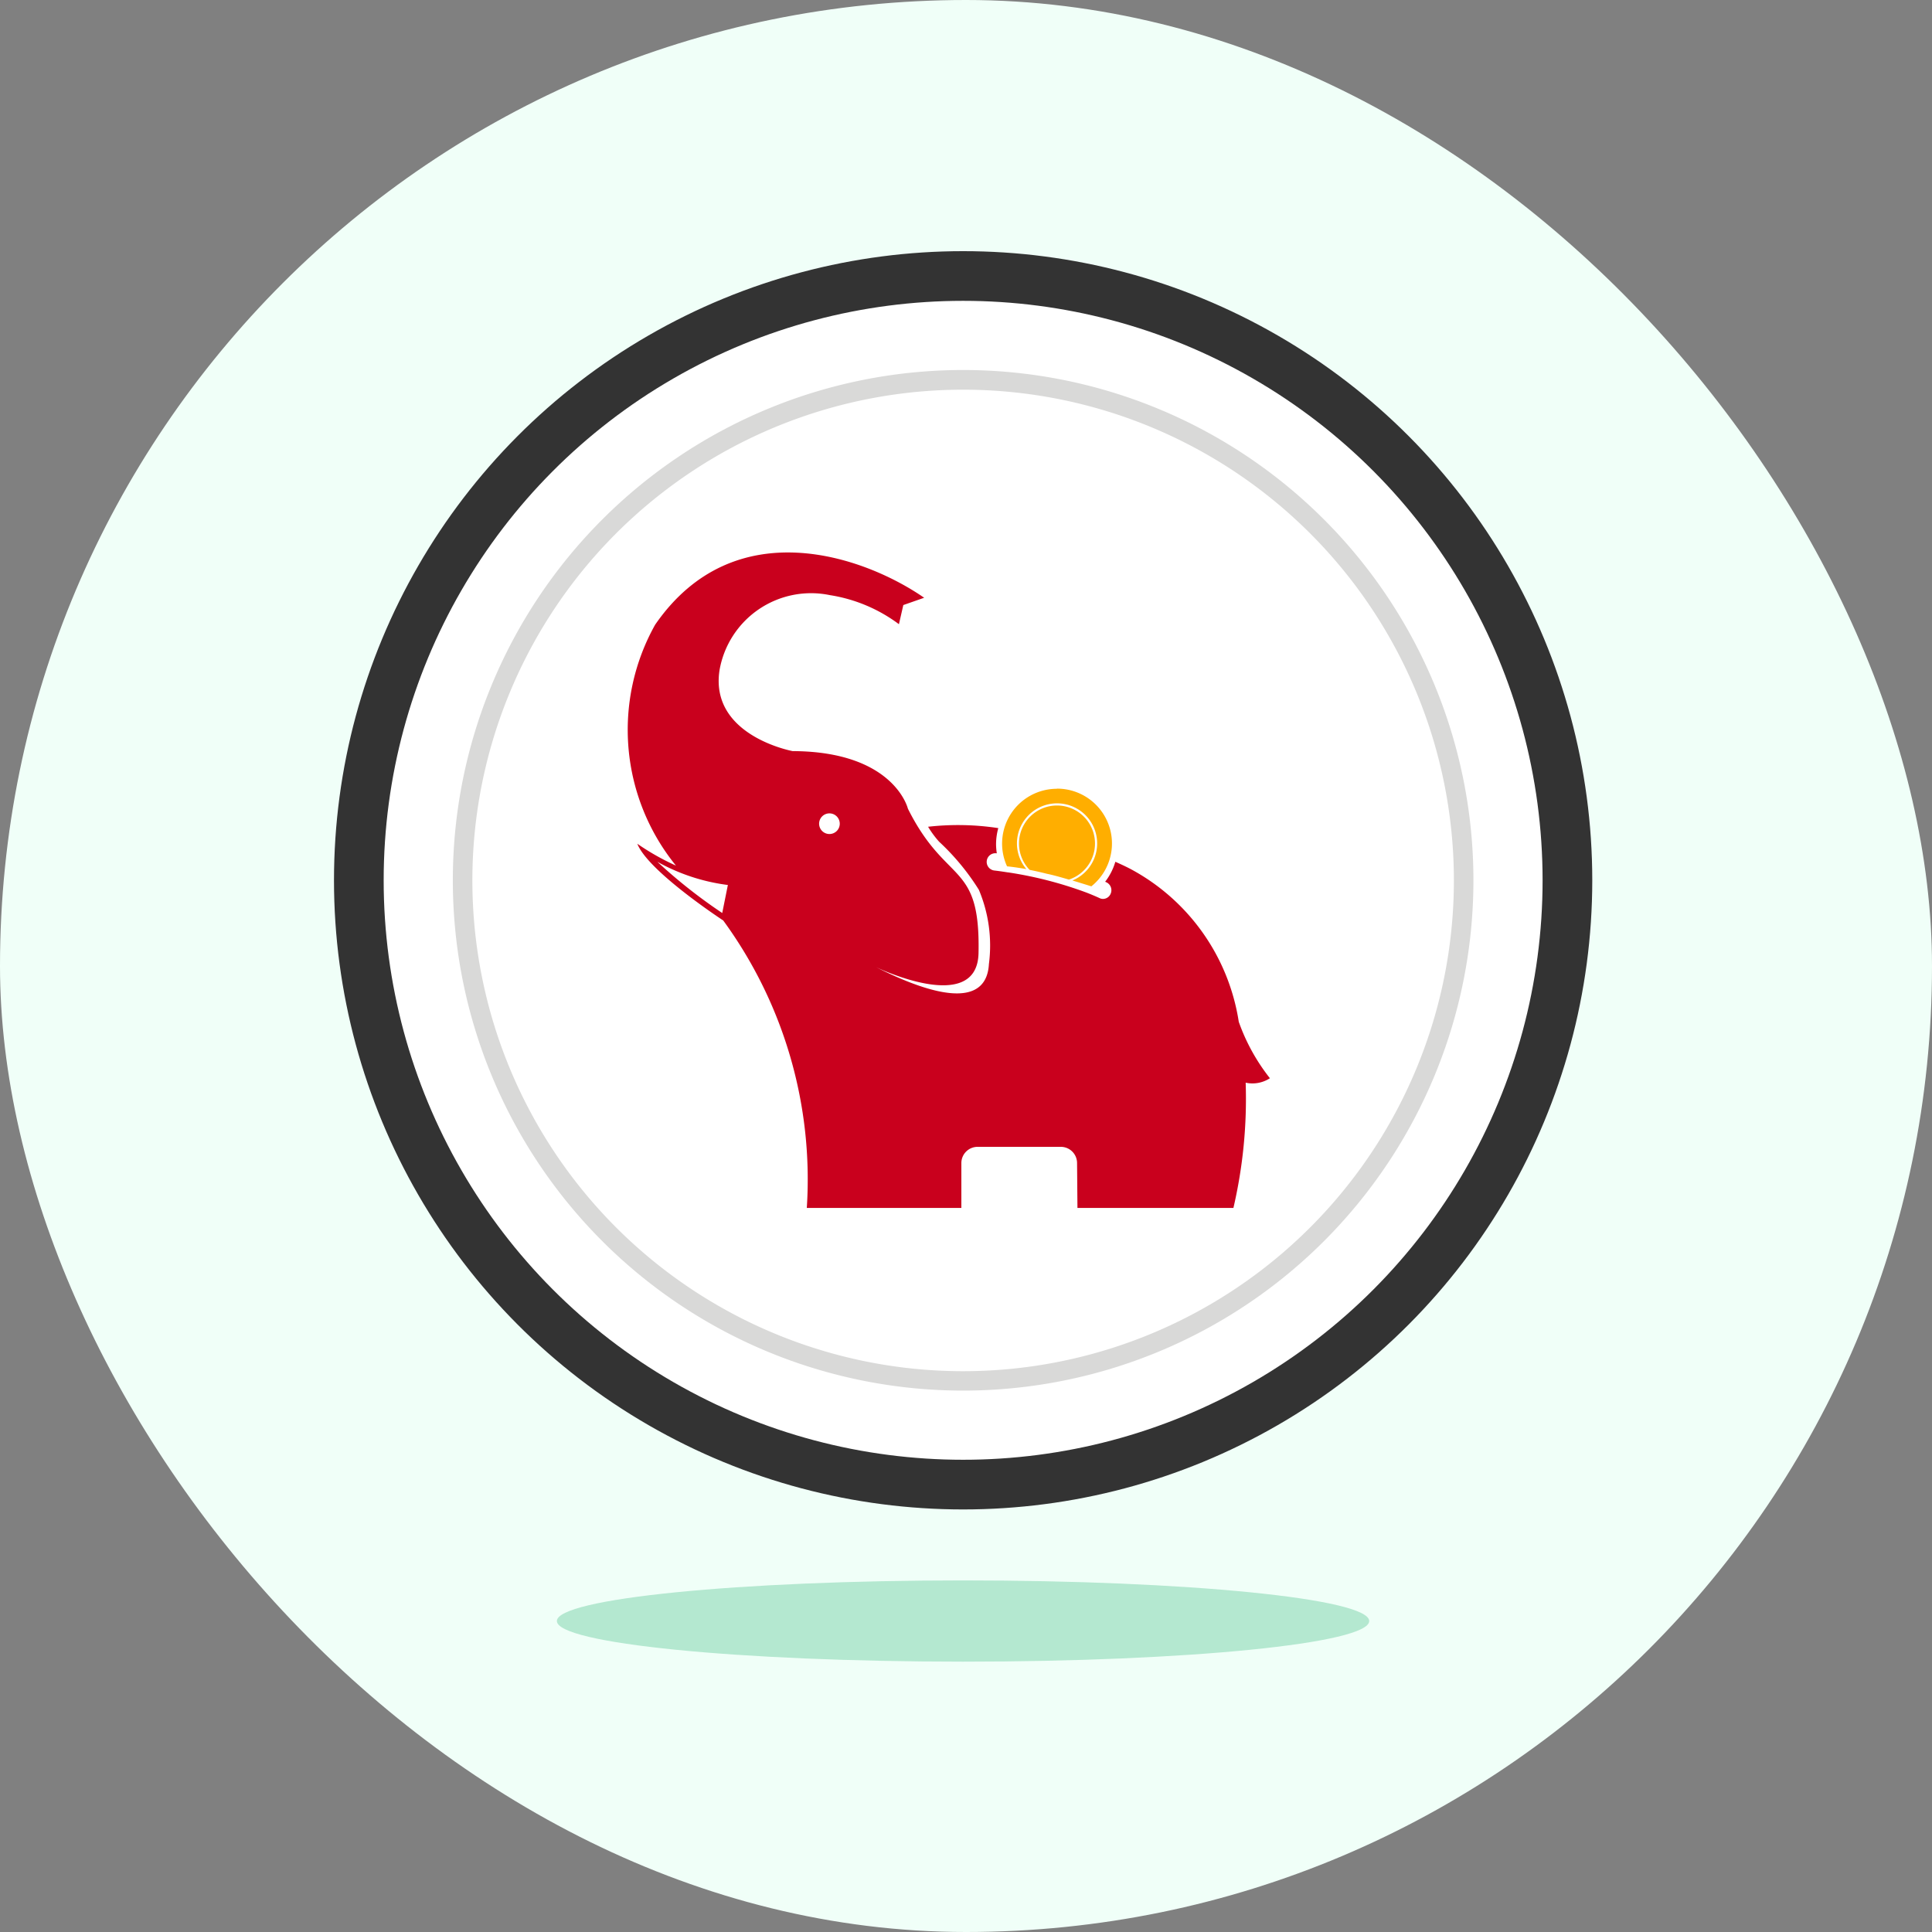
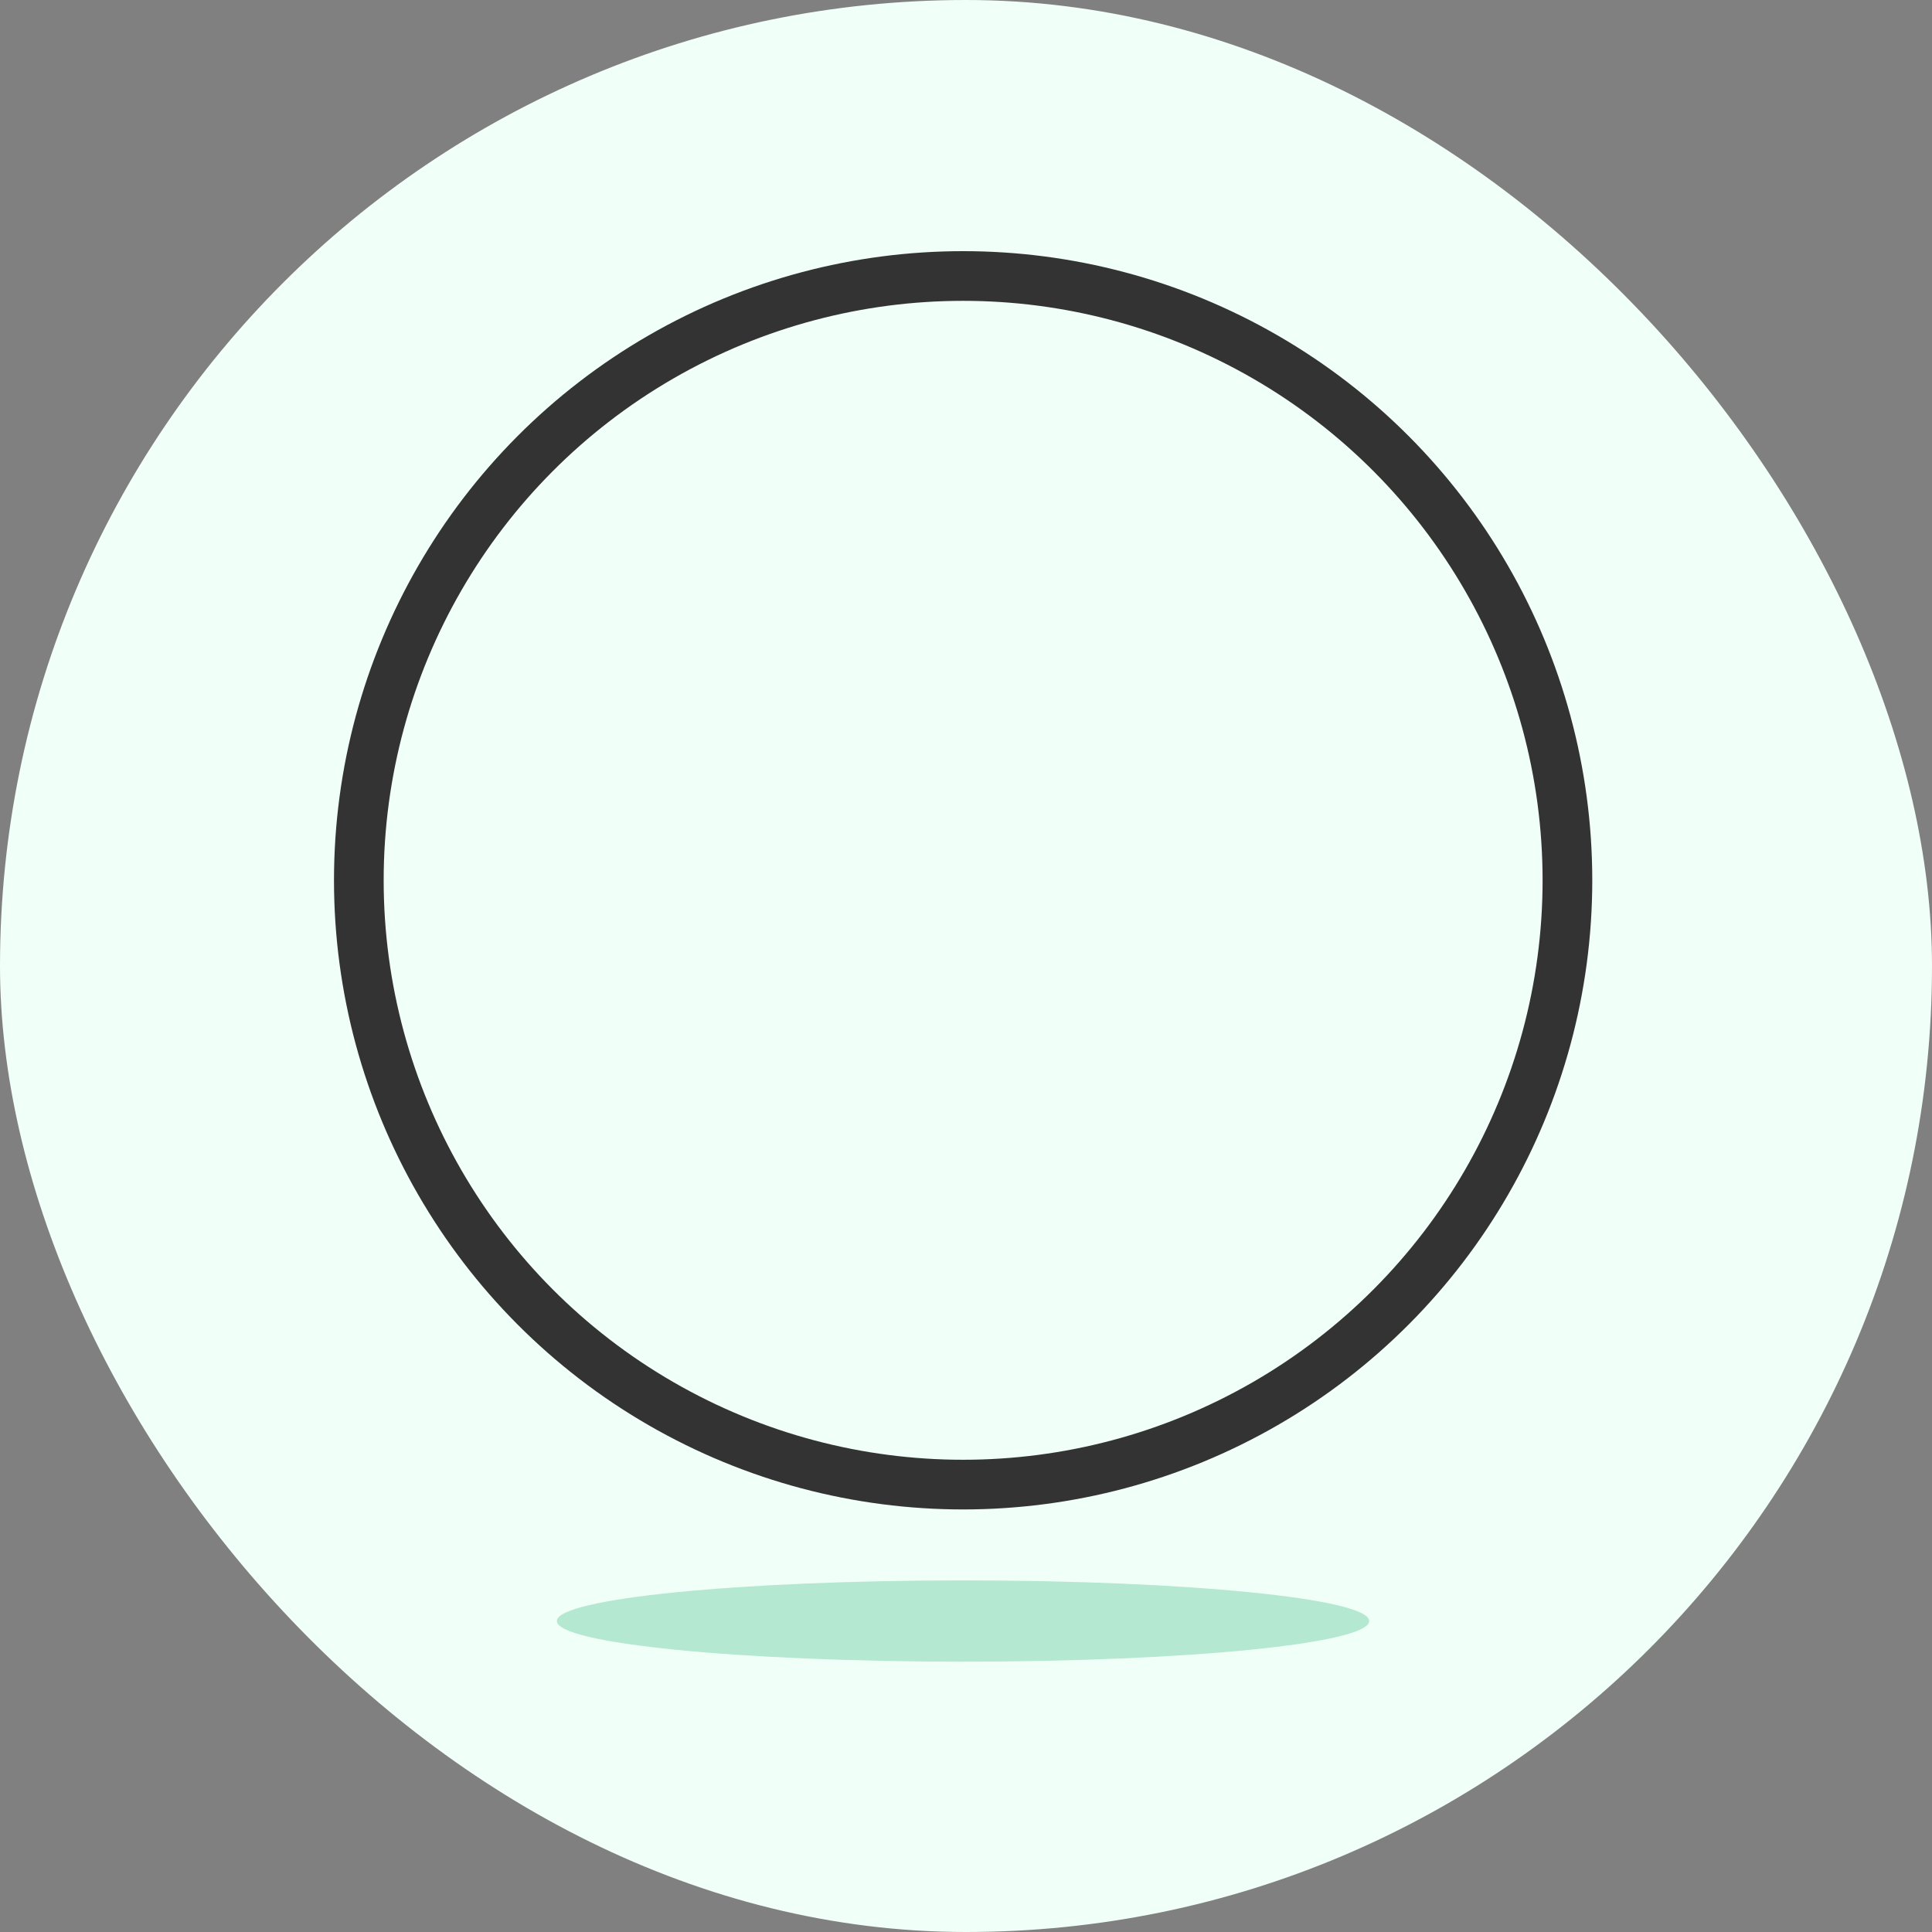
<svg xmlns="http://www.w3.org/2000/svg" width="70" height="70" viewBox="0 0 70 70">
  <rect x="0" y="0" width="70" height="70" fill="#808080" stroke="none" />
  <defs>
    <clipPath id="gssjy588ia">
-       <path data-name="Rectangle 479" style="fill:none" d="M0 0h43.789v43.789H0z" />
-     </clipPath>
+       </clipPath>
  </defs>
  <g data-name="Group 2303" transform="translate(-161 -536)">
    <rect data-name="Rectangle 1067" width="70" height="70" rx="35" transform="translate(161 536)" style="fill:#f0fff8" />
    <g data-name="Group 2280">
      <g data-name="Group 2294">
        <g data-name="Group 2296" transform="translate(174.001 546)">
          <g data-name="Group 2291">
            <g data-name="Group 1592" style="clip-path:url(#gssjy588ia)">
              <path data-name="Path 383" d="M44.973 22.486A22.486 22.486 0 1 1 22.486 0a22.486 22.486 0 0 1 22.487 22.486" transform="translate(-.592 -.592)" style="fill:#6c6c6c" />
              <path data-name="Path 384" d="M46.568 24.789A21.777 21.777 0 1 1 24.79 3.012a21.778 21.778 0 0 1 21.778 21.777" transform="translate(-2.896 -2.895)" style="fill:#fff" />
              <path data-name="Path 385" d="M53.965 35.475a18.489 18.489 0 1 1-18.489-18.489 18.489 18.489 0 0 1 18.489 18.489" transform="translate(-13.581 -13.58)" style="fill:#d9d9d8" />
              <path data-name="Path 386" d="M55.557 37.776A17.781 17.781 0 1 1 37.776 20a17.781 17.781 0 0 1 17.781 17.776" transform="translate(-15.881 -15.881)" style="fill:#fff" />
              <path data-name="Path 387" d="M103.539 81.46a1.986 1.986 0 0 0-1.808 2.81s.264.023.7.1a1.438 1.438 0 0 1-.341-.927 1.453 1.453 0 1 1 2.009 1.34c.364.109.686.212.686.212a1.987 1.987 0 0 0-1.242-3.54" transform="translate(-78.245 -62.881)" style="fill:#ffae00" />
              <path data-name="Path 388" d="M105.96 86.739a1.377 1.377 0 1 0-1.422-.353c.187.037.4.084.635.144.167.031.481.118.787.208" transform="translate(-80.234 -64.869)" style="fill:#ffae00" />
-               <path data-name="Path 389" d="M67.239 64.141a7.106 7.106 0 0 1-1.132-2.049 7.591 7.591 0 0 0-3.907-5.529s-.2-.109-.565-.269a2.2 2.2 0 0 1-.369.723l.052.024a.317.317 0 0 1 .144.417.3.3 0 0 1-.286.181.273.273 0 0 1-.115-.03 8.18 8.18 0 0 0-.491-.206 14.227 14.227 0 0 0-2.823-.725h-.011c-.24-.038-.386-.056-.386-.056l-.1-.012a.314.314 0 0 1 .059-.625h.031a2.248 2.248 0 0 1-.027-.325 2.212 2.212 0 0 1 .081-.586 9.682 9.682 0 0 0-2.544-.049 3.57 3.57 0 0 0 .4.542 8.523 8.523 0 0 1 1.441 1.744A5.2 5.2 0 0 1 57.054 60c-.077 1.365-1.473 1.429-4.092.111 0 0 3.67 1.777 3.716-.509.07-3.357-1.156-2.426-2.559-5.232 0 0-.492-2.073-4.176-2.086 0 0-3.016-.554-2.649-2.932a3.366 3.366 0 0 1 4-2.719 5.629 5.629 0 0 1 2.5 1.053l.159-.694.755-.264c-2.164-1.5-6.877-3.181-9.748.978a7.8 7.8 0 0 0 .755 8.727 8.869 8.869 0 0 1-1.4-.792c.364.931 2.738 2.532 3.113 2.78a15.9 15.9 0 0 1 3.028 10.415h5.6v-1.625a.588.588 0 0 1 .589-.589h3.013a.589.589 0 0 1 .59.589l.014 1.625h5.651a17.441 17.441 0 0 0 .444-4.538 1.159 1.159 0 0 0 .876-.16M47.392 58.15a18.956 18.956 0 0 1-2.351-1.856 7.062 7.062 0 0 0 2.555.841zm3.884-2.862a.374.374 0 1 1 .374-.373.373.373 0 0 1-.374.373" transform="translate(-34.225 -35.07)" style="fill:#c9001d" />
            </g>
          </g>
          <circle data-name="Ellipse 192" cx="21.895" cy="21.895" r="21.895" style="stroke:#333;stroke-miterlimit:10;stroke-width:1.8px;fill:none" />
        </g>
        <path data-name="Path 823" d="M16.9 45.334c8.129 0 14.718.659 14.718 1.472s-6.585 1.472-14.718 1.472-14.714-.659-14.714-1.472 6.589-1.472 14.714-1.472" transform="translate(178.991 547.927)" style="fill:#b4e8d0" />
      </g>
    </g>
  </g>
</svg>